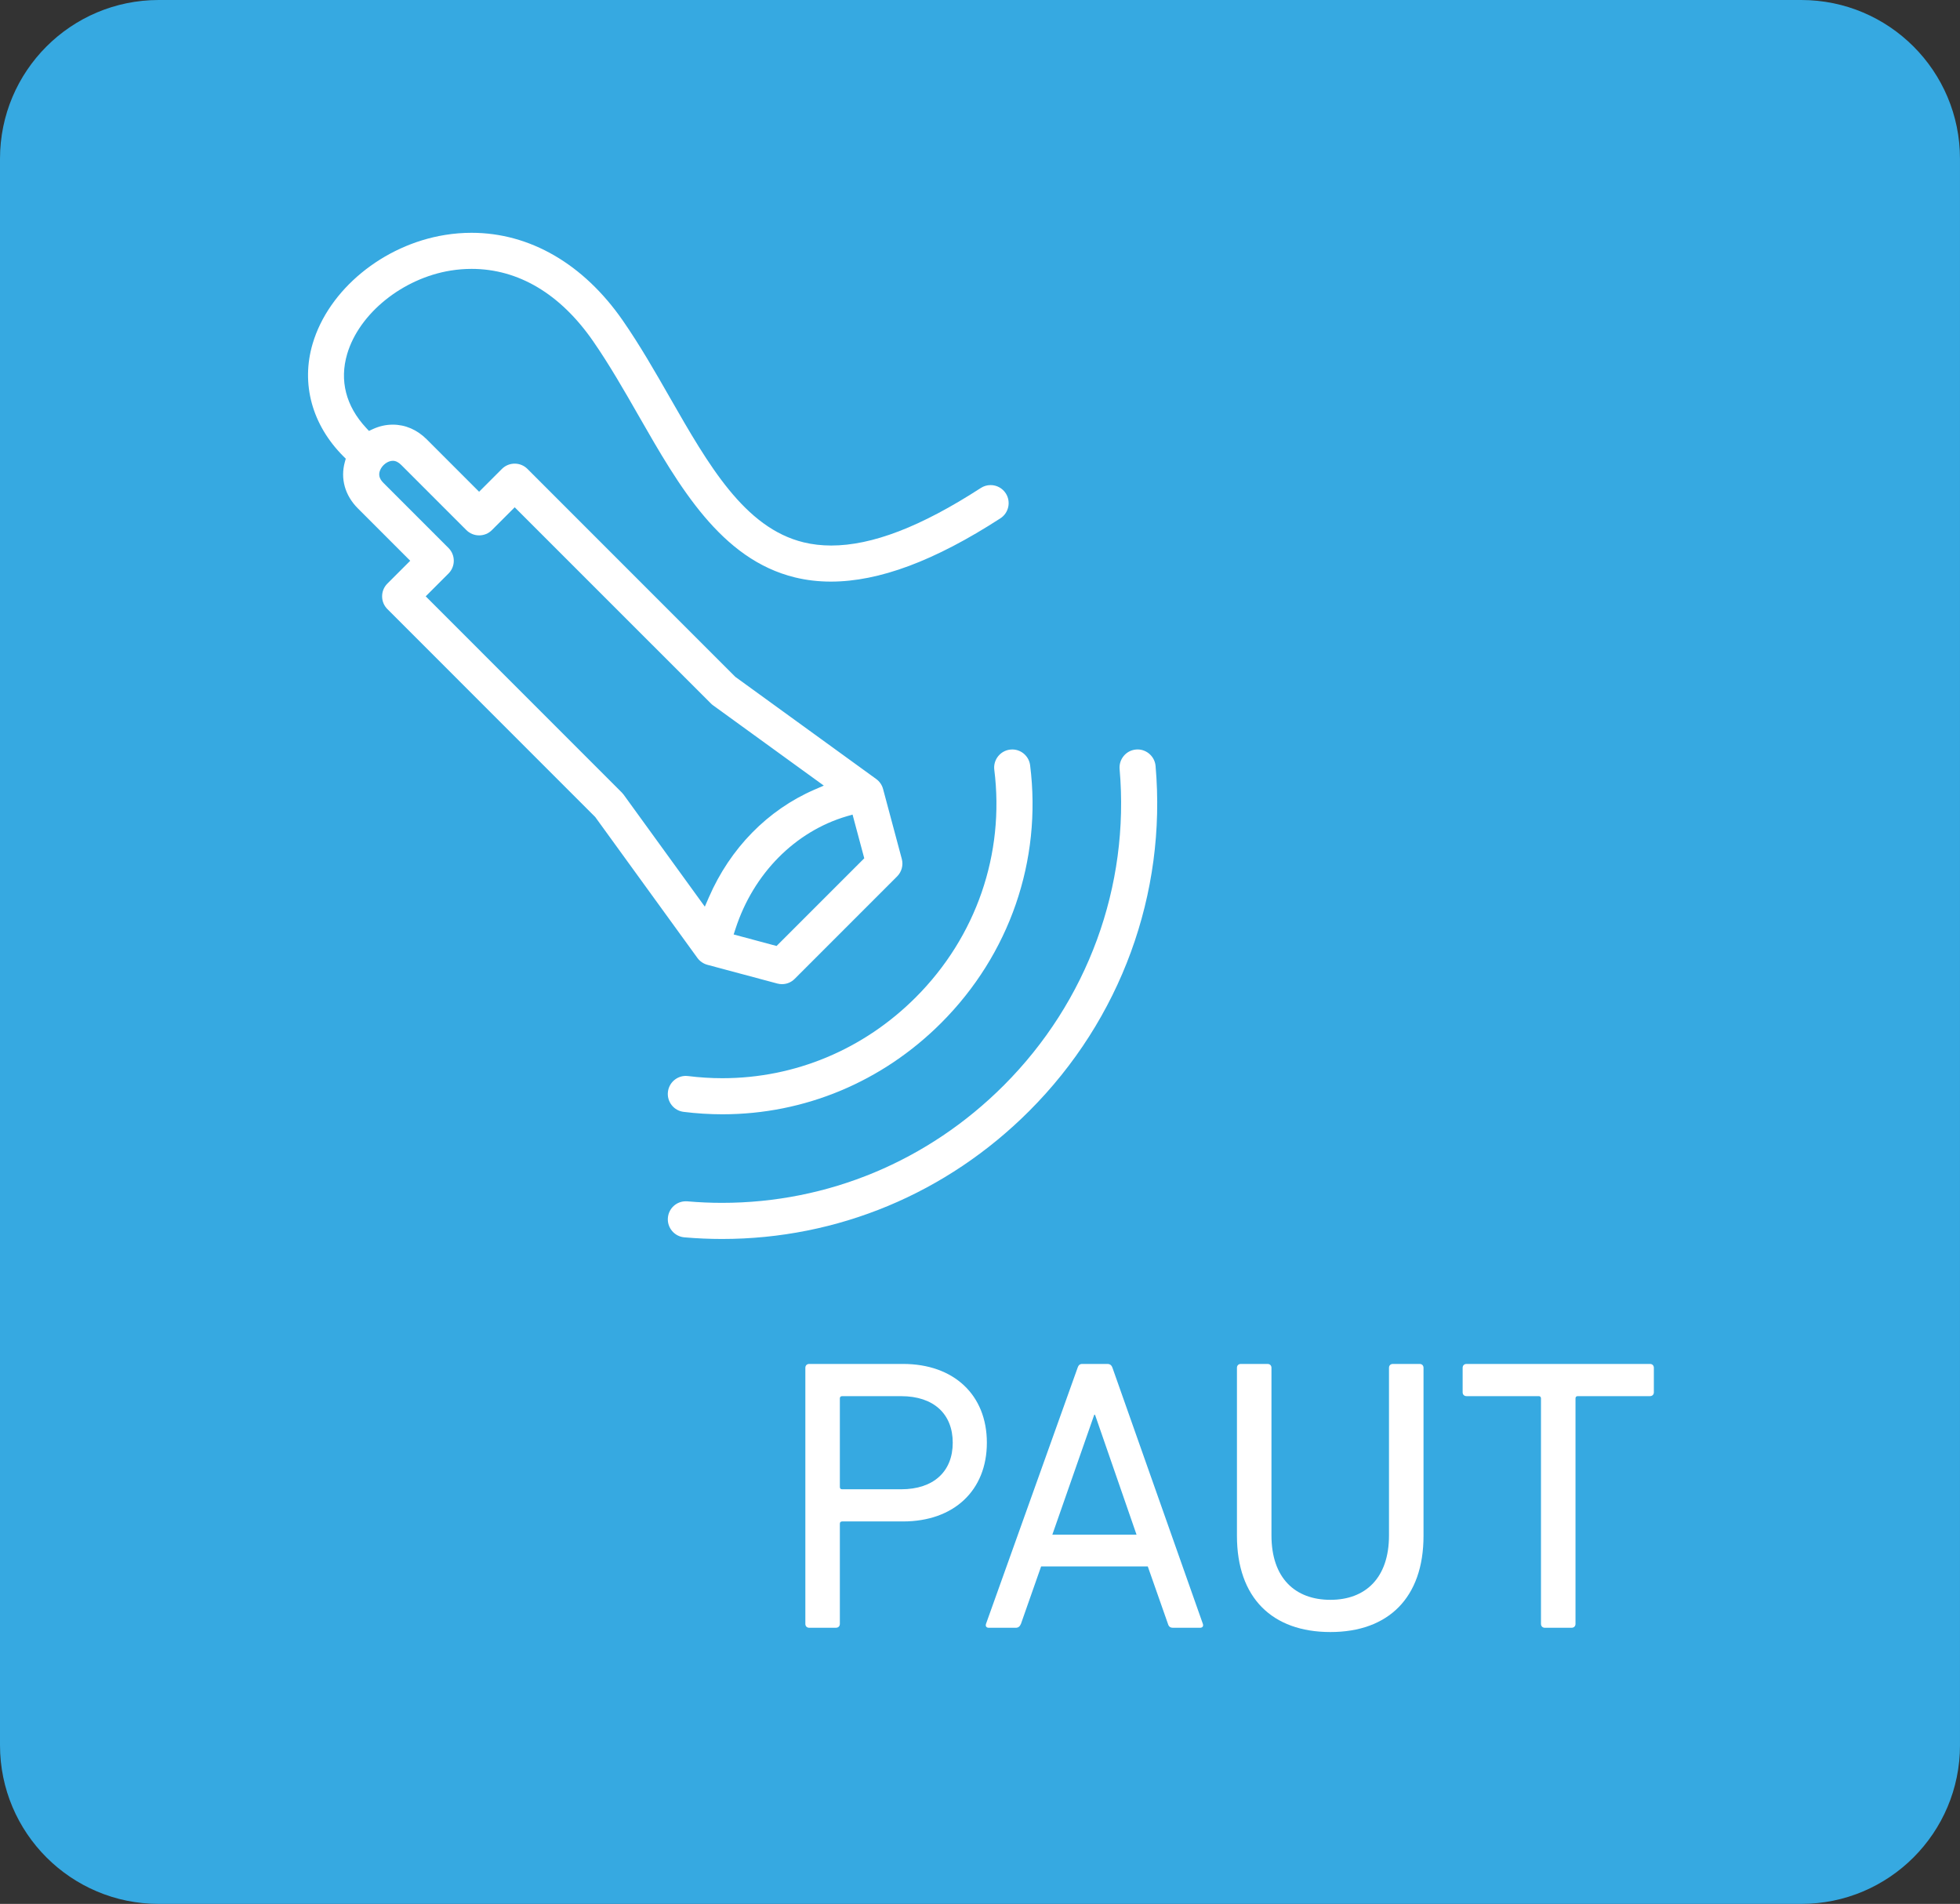
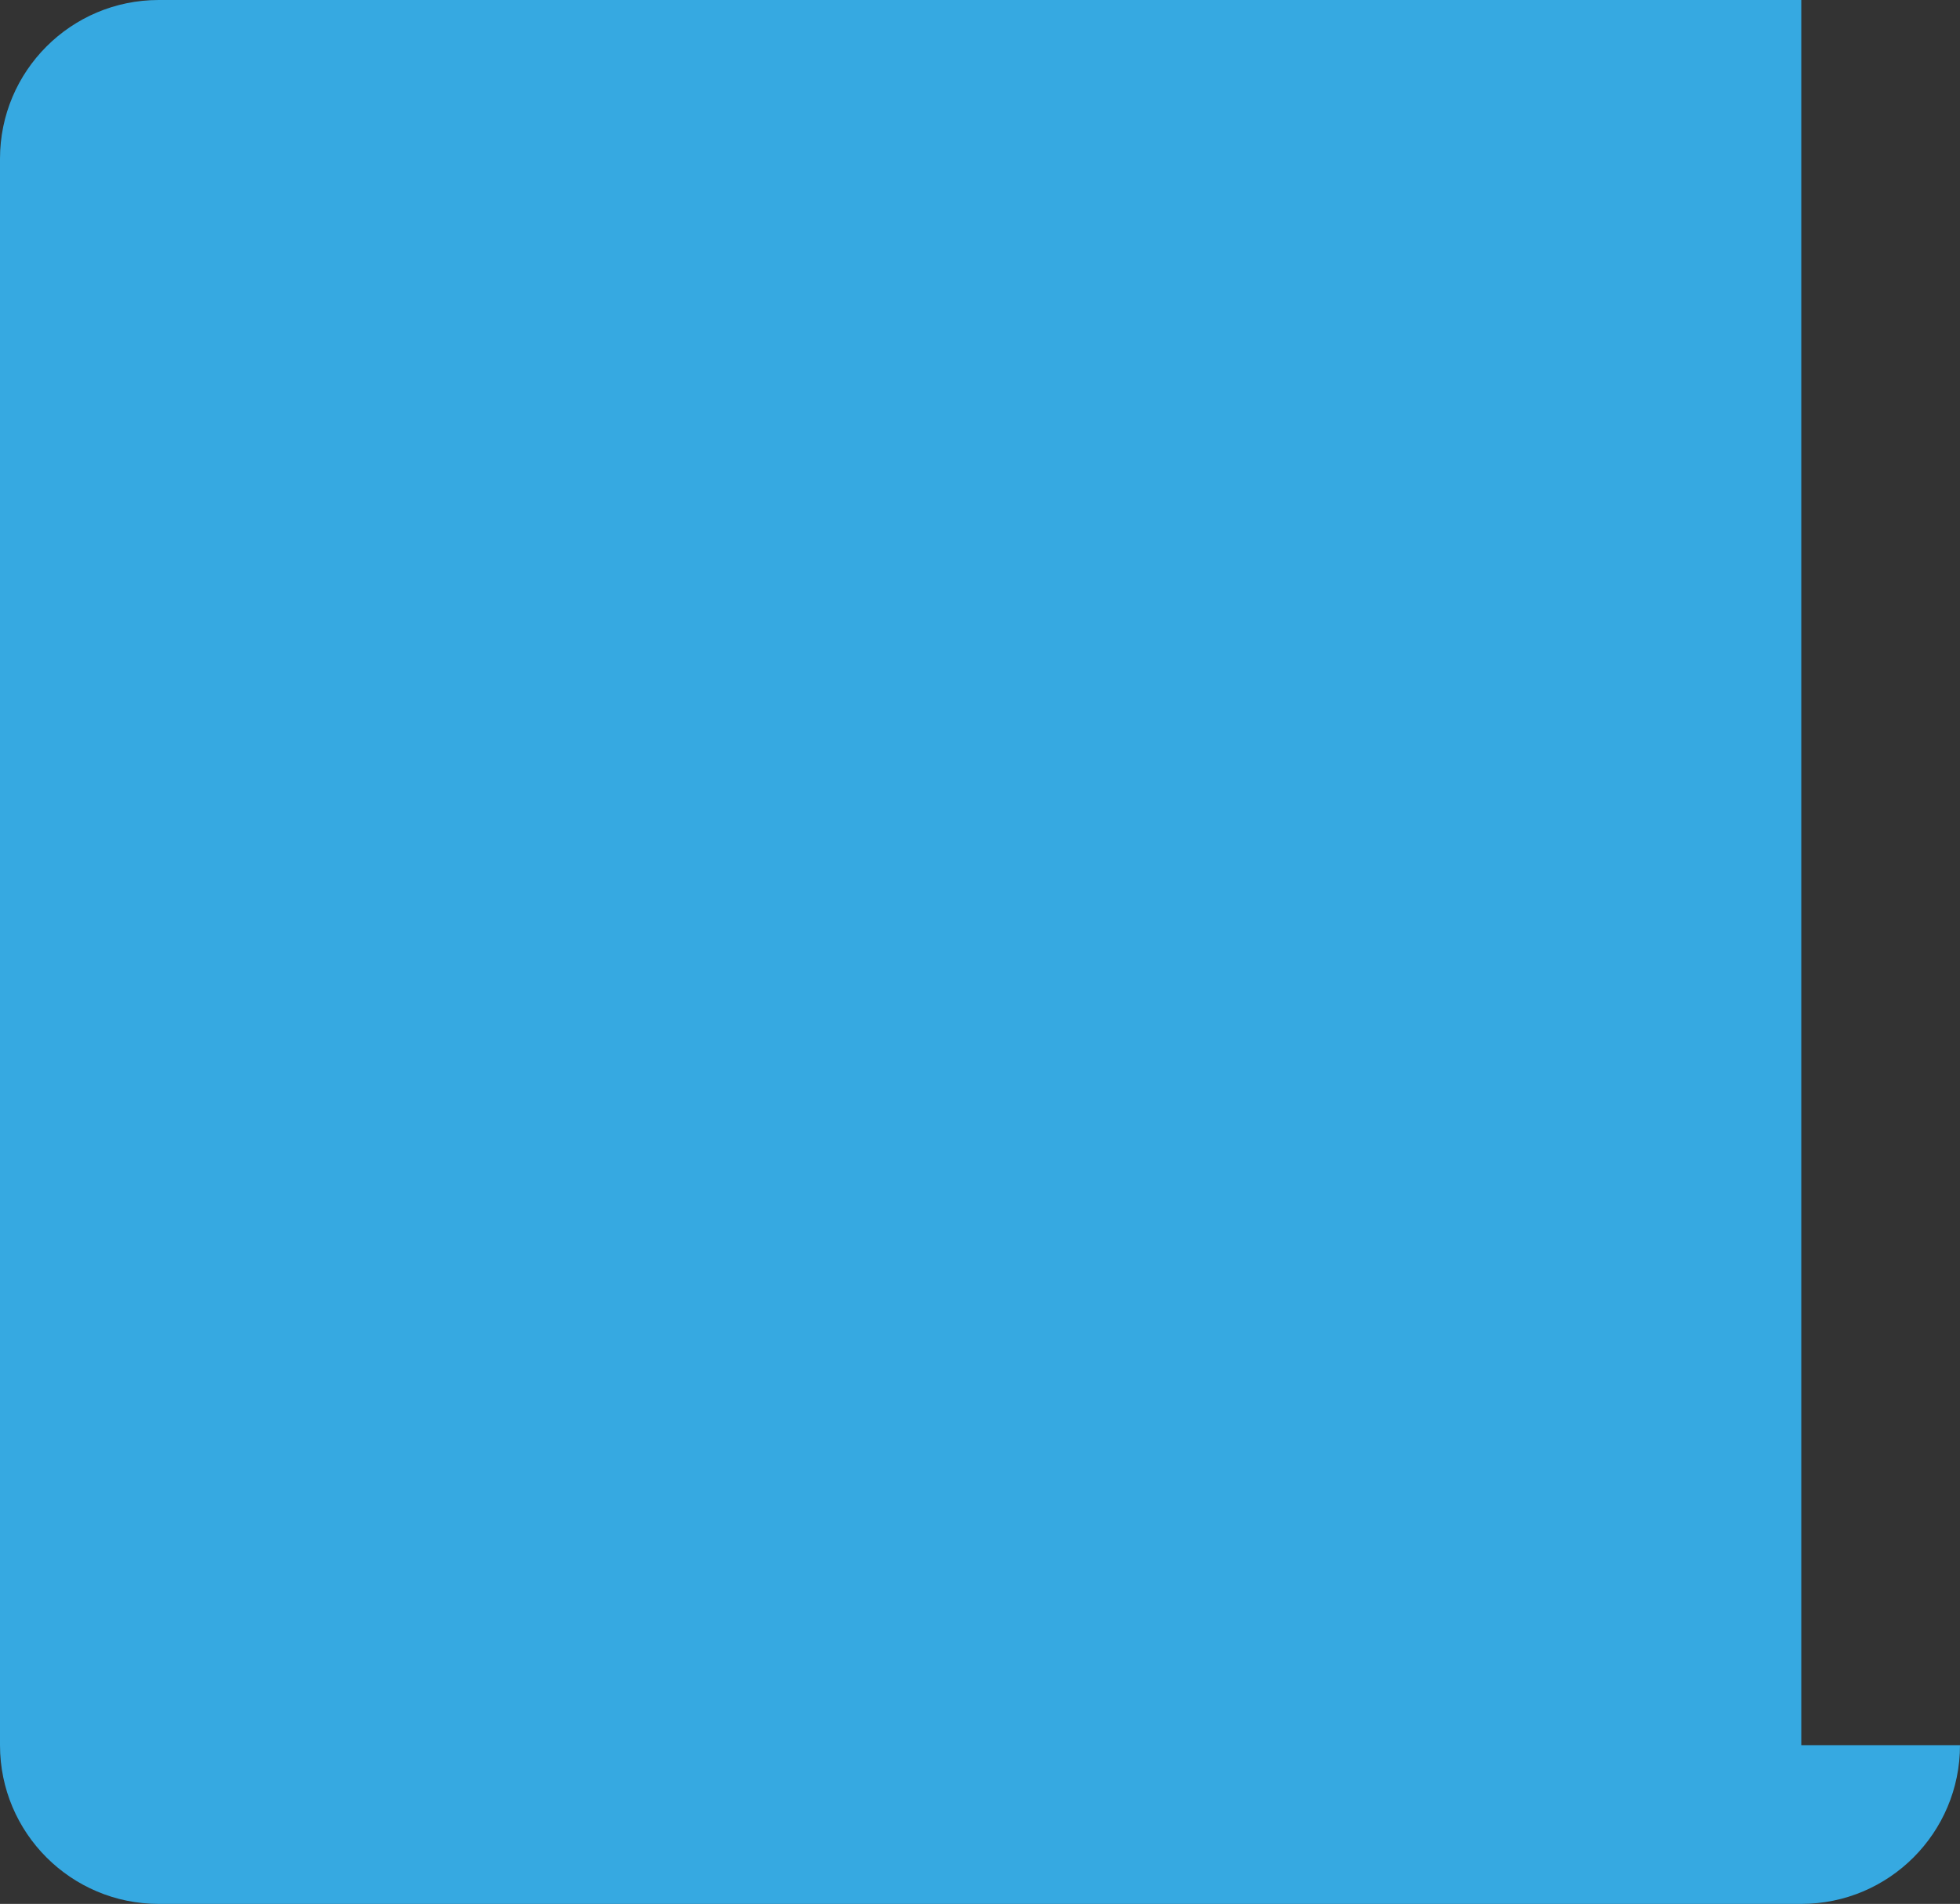
<svg xmlns="http://www.w3.org/2000/svg" version="1.1" id="Vrstva_1" x="0px" y="0px" width="105.03px" height="102px" viewBox="0 0 105.03 102" enable-background="new 0 0 105.03 102" xml:space="preserve">
  <rect x="0" y="0" width="105.03" height="102" fill="#333333" stroke="none" />
  <g>
-     <path fill="#36A9E1" d="M105.03,93.496c0,4.697-3.807,8.504-8.504,8.504H8.504C3.808,102,0,98.193,0,93.496V8.504   C0,3.807,3.808,0,8.504,0h88.021c4.697,0,8.504,3.807,8.504,8.504V93.496z" />
+     <path fill="#36A9E1" d="M105.03,93.496c0,4.697-3.807,8.504-8.504,8.504H8.504C3.808,102,0,98.193,0,93.496V8.504   C0,3.807,3.808,0,8.504,0h88.021V93.496z" />
    <g>
-       <path fill="#FFFFFF" d="M38.691,66.377c-0.67,0-1.351-0.03-2.021-0.088c-0.532-0.047-0.926-0.517-0.88-1.048    c0.044-0.502,0.458-0.883,0.962-0.883c0.029,0,0.057,0.002,0.086,0.003c0.613,0.054,1.235,0.081,1.851,0.081    c5.68,0,11.042-2.234,15.098-6.291c4.495-4.495,6.758-10.673,6.209-16.948c-0.022-0.257,0.057-0.508,0.223-0.706    c0.166-0.199,0.399-0.32,0.657-0.342c0.029-0.003,0.057-0.004,0.086-0.004c0.495,0,0.918,0.388,0.961,0.883    c0.599,6.847-1.868,13.584-6.769,18.485C50.732,63.942,44.886,66.377,38.691,66.377L38.691,66.377z M38.714,59.697    c-0.691,0-1.392-0.044-2.082-0.13c-0.256-0.032-0.485-0.162-0.643-0.366c-0.159-0.204-0.228-0.458-0.196-0.713    c0.06-0.483,0.472-0.847,0.958-0.847c0.041,0,0.081,0.003,0.122,0.008c0.607,0.076,1.225,0.115,1.834,0.115c0,0,0,0,0,0    c3.89,0,7.57-1.538,10.36-4.328c3.244-3.243,4.779-7.688,4.214-12.196c-0.066-0.528,0.311-1.013,0.839-1.08    c0.042-0.005,0.083-0.008,0.123-0.008c0.486,0,0.898,0.364,0.958,0.848c0.64,5.104-1.098,10.136-4.766,13.803    C47.279,57.959,43.117,59.697,38.714,59.697L38.714,59.697z M41.903,52.725c-0.084,0-0.168-0.011-0.25-0.033l-3.748-1.004    c-0.214-0.058-0.403-0.188-0.533-0.367l-5.475-7.55L20.76,32.632c-0.183-0.183-0.284-0.425-0.284-0.684s0.101-0.501,0.284-0.684    l1.222-1.222l-2.806-2.807c-0.692-0.692-0.945-1.598-0.696-2.487l0.049-0.175L18.4,24.446c-1.68-1.686-2.281-3.884-1.647-6.031    c0.856-2.897,3.773-5.293,7.094-5.828c0.474-0.077,0.952-0.115,1.421-0.115c3.123,0,6,1.668,8.103,4.697    c0.921,1.329,1.745,2.767,2.54,4.156c2.05,3.58,3.986,6.961,7.152,7.73c0.467,0.114,0.966,0.171,1.48,0.171    c2.188,0,4.81-1.008,8.016-3.083c0.157-0.102,0.338-0.155,0.524-0.155c0.329,0,0.633,0.165,0.813,0.442    c0.289,0.448,0.16,1.048-0.287,1.338c-3.527,2.281-6.5,3.391-9.087,3.391c-0.662,0-1.306-0.075-1.917-0.224    c-3.976-0.966-6.212-4.872-8.375-8.649c-0.777-1.357-1.578-2.755-2.452-4.015c-1.754-2.529-4.003-3.866-6.506-3.866    c-0.37,0-0.746,0.03-1.12,0.09c-2.572,0.414-4.905,2.292-5.547,4.466c-0.421,1.424-0.071,2.793,1.013,3.96l0.153,0.165    l0.204-0.095c0.347-0.16,0.706-0.241,1.072-0.241c0.675,0,1.305,0.272,1.821,0.788l2.806,2.807l1.223-1.223    c0.182-0.182,0.426-0.283,0.684-0.283c0.259,0,0.501,0.101,0.684,0.283l11.139,11.14l7.55,5.473    c0.18,0.131,0.31,0.319,0.367,0.533l1.004,3.749c0.09,0.333-0.007,0.691-0.25,0.934l-5.488,5.488    C42.405,52.624,42.163,52.725,41.903,52.725z M45.381,43.729c-2.771,0.815-5.002,3.066-5.965,6.023l-0.102,0.311l2.3,0.617    l4.699-4.698l-0.627-2.341L45.381,43.729z M21.049,24.687c-0.265,0-0.563,0.22-0.679,0.5c-0.101,0.245-0.046,0.461,0.173,0.68    l3.491,3.491c0.377,0.377,0.377,0.991,0,1.368l-1.222,1.222L33.32,42.457c0.036,0.036,0.069,0.075,0.099,0.116l4.35,6l0.217-0.499    c1.144-2.634,3.154-4.683,5.66-5.77l0.499-0.216l-5.937-4.303c-0.042-0.031-0.081-0.063-0.116-0.1l-10.51-10.508l-1.222,1.222    c-0.182,0.182-0.425,0.283-0.684,0.283s-0.501-0.101-0.685-0.283l-3.49-3.49C21.354,24.761,21.202,24.687,21.049,24.687z" />
      <g>
-         <path fill="#FFFFFF" d="M43.364,87.206c-0.125,0-0.208-0.084-0.208-0.208V73.28c0-0.125,0.083-0.208,0.208-0.208h5.029     c2.723,0,4.49,1.663,4.49,4.219c0,2.557-1.767,4.219-4.49,4.219H45.13c-0.083,0-0.125,0.042-0.125,0.125v5.362     c0,0.124-0.083,0.208-0.208,0.208H43.364z M51.054,77.292c0-1.538-1.018-2.494-2.764-2.494H45.13     c-0.083,0-0.125,0.042-0.125,0.125v4.739c0,0.083,0.042,0.125,0.125,0.125h3.159C50.036,79.786,51.054,78.829,51.054,77.292z" />
-         <path fill="#FFFFFF" d="M57.744,73.28c0.042-0.125,0.104-0.208,0.25-0.208h1.351c0.146,0,0.229,0.083,0.27,0.208l4.843,13.718     c0.041,0.124-0.021,0.208-0.146,0.208h-1.455c-0.145,0-0.229-0.063-0.27-0.208l-1.081-3.077h-5.716l-1.081,3.077     c-0.063,0.145-0.146,0.208-0.271,0.208h-1.455c-0.125,0-0.187-0.084-0.146-0.208L57.744,73.28z M60.903,82.217l-2.224-6.422     h-0.042l-2.245,6.422H60.903z" />
-         <path fill="#FFFFFF" d="M66.284,82.28v-9c0-0.125,0.083-0.208,0.208-0.208h1.434c0.125,0,0.208,0.083,0.208,0.208v8.979     c0,2.286,1.268,3.45,3.159,3.45c1.872,0,3.139-1.165,3.139-3.45V73.28c0-0.125,0.083-0.208,0.208-0.208h1.434     c0.125,0,0.208,0.083,0.208,0.208v9c0,3.325-1.892,5.155-4.989,5.155C68.176,87.435,66.284,85.605,66.284,82.28z" />
-         <path fill="#FFFFFF" d="M82.784,87.206c-0.124,0-0.208-0.084-0.208-0.208V74.922c0-0.083-0.041-0.125-0.125-0.125h-3.865     c-0.125,0-0.208-0.083-0.208-0.208V73.28c0-0.125,0.083-0.208,0.208-0.208h9.831c0.125,0,0.208,0.083,0.208,0.208v1.309     c0,0.125-0.083,0.208-0.208,0.208h-3.866c-0.084,0-0.125,0.042-0.125,0.125v12.076c0,0.124-0.083,0.208-0.208,0.208H82.784z" />
-       </g>
+         </g>
    </g>
  </g>
</svg>